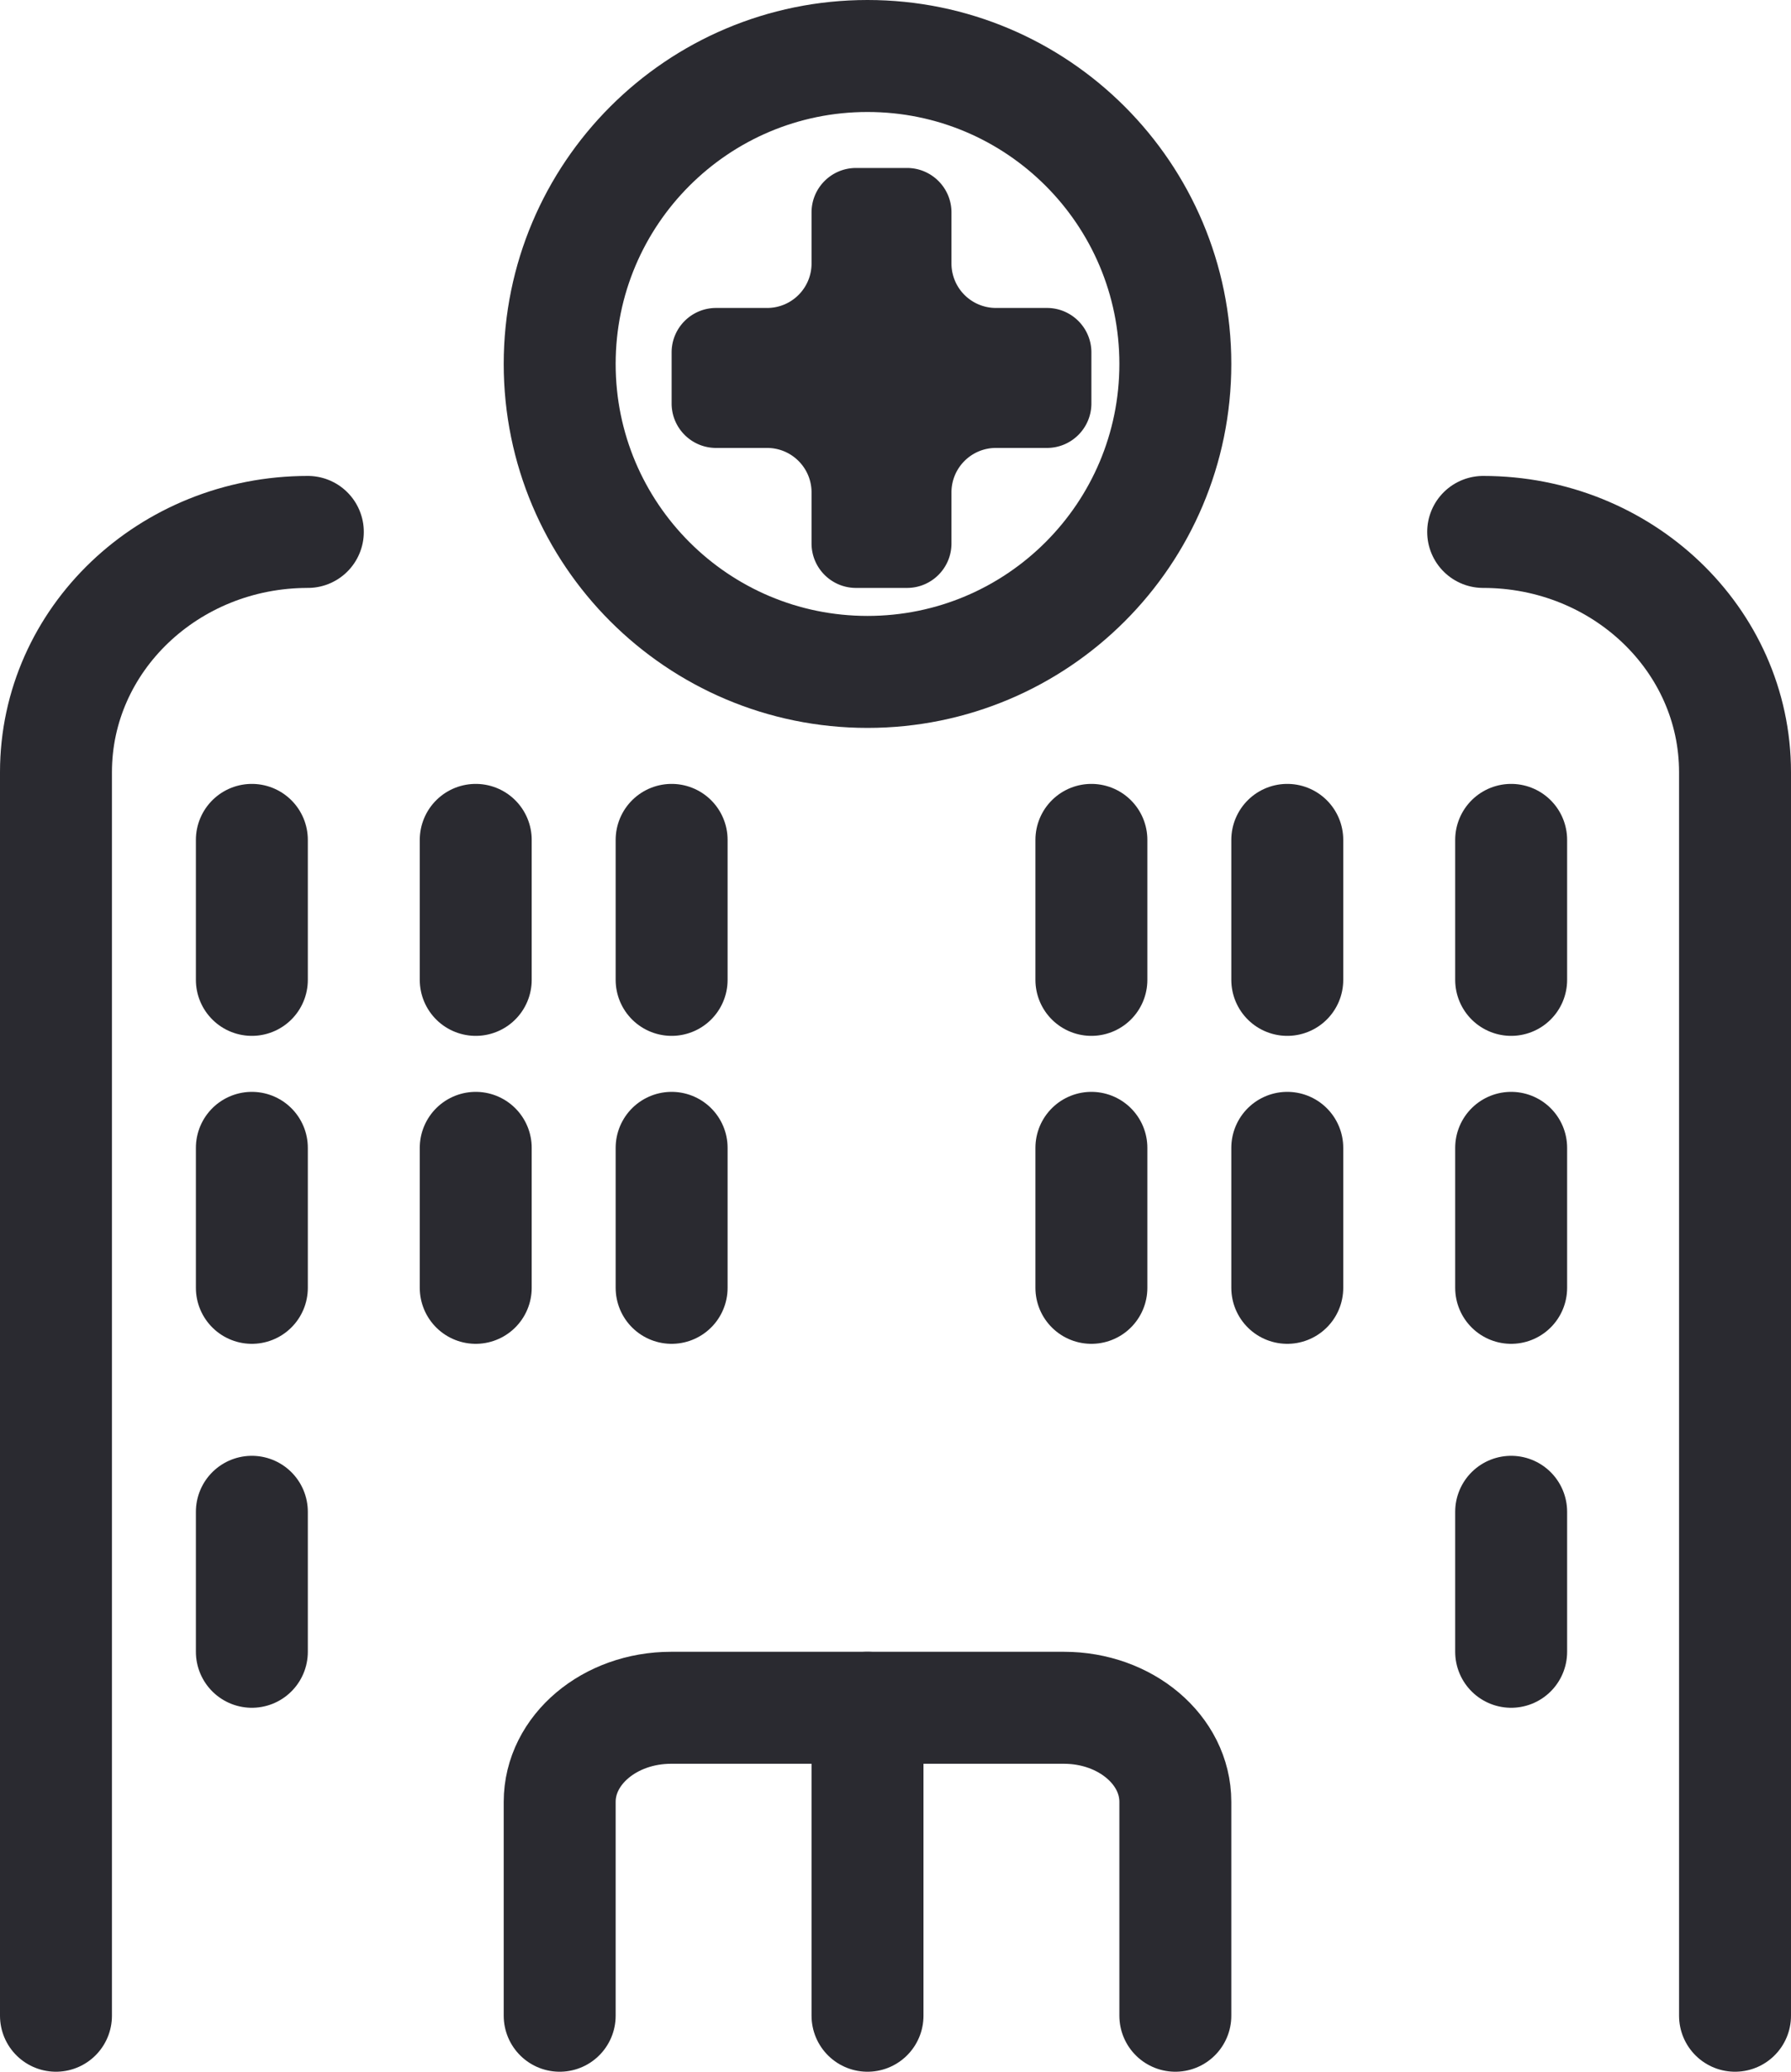
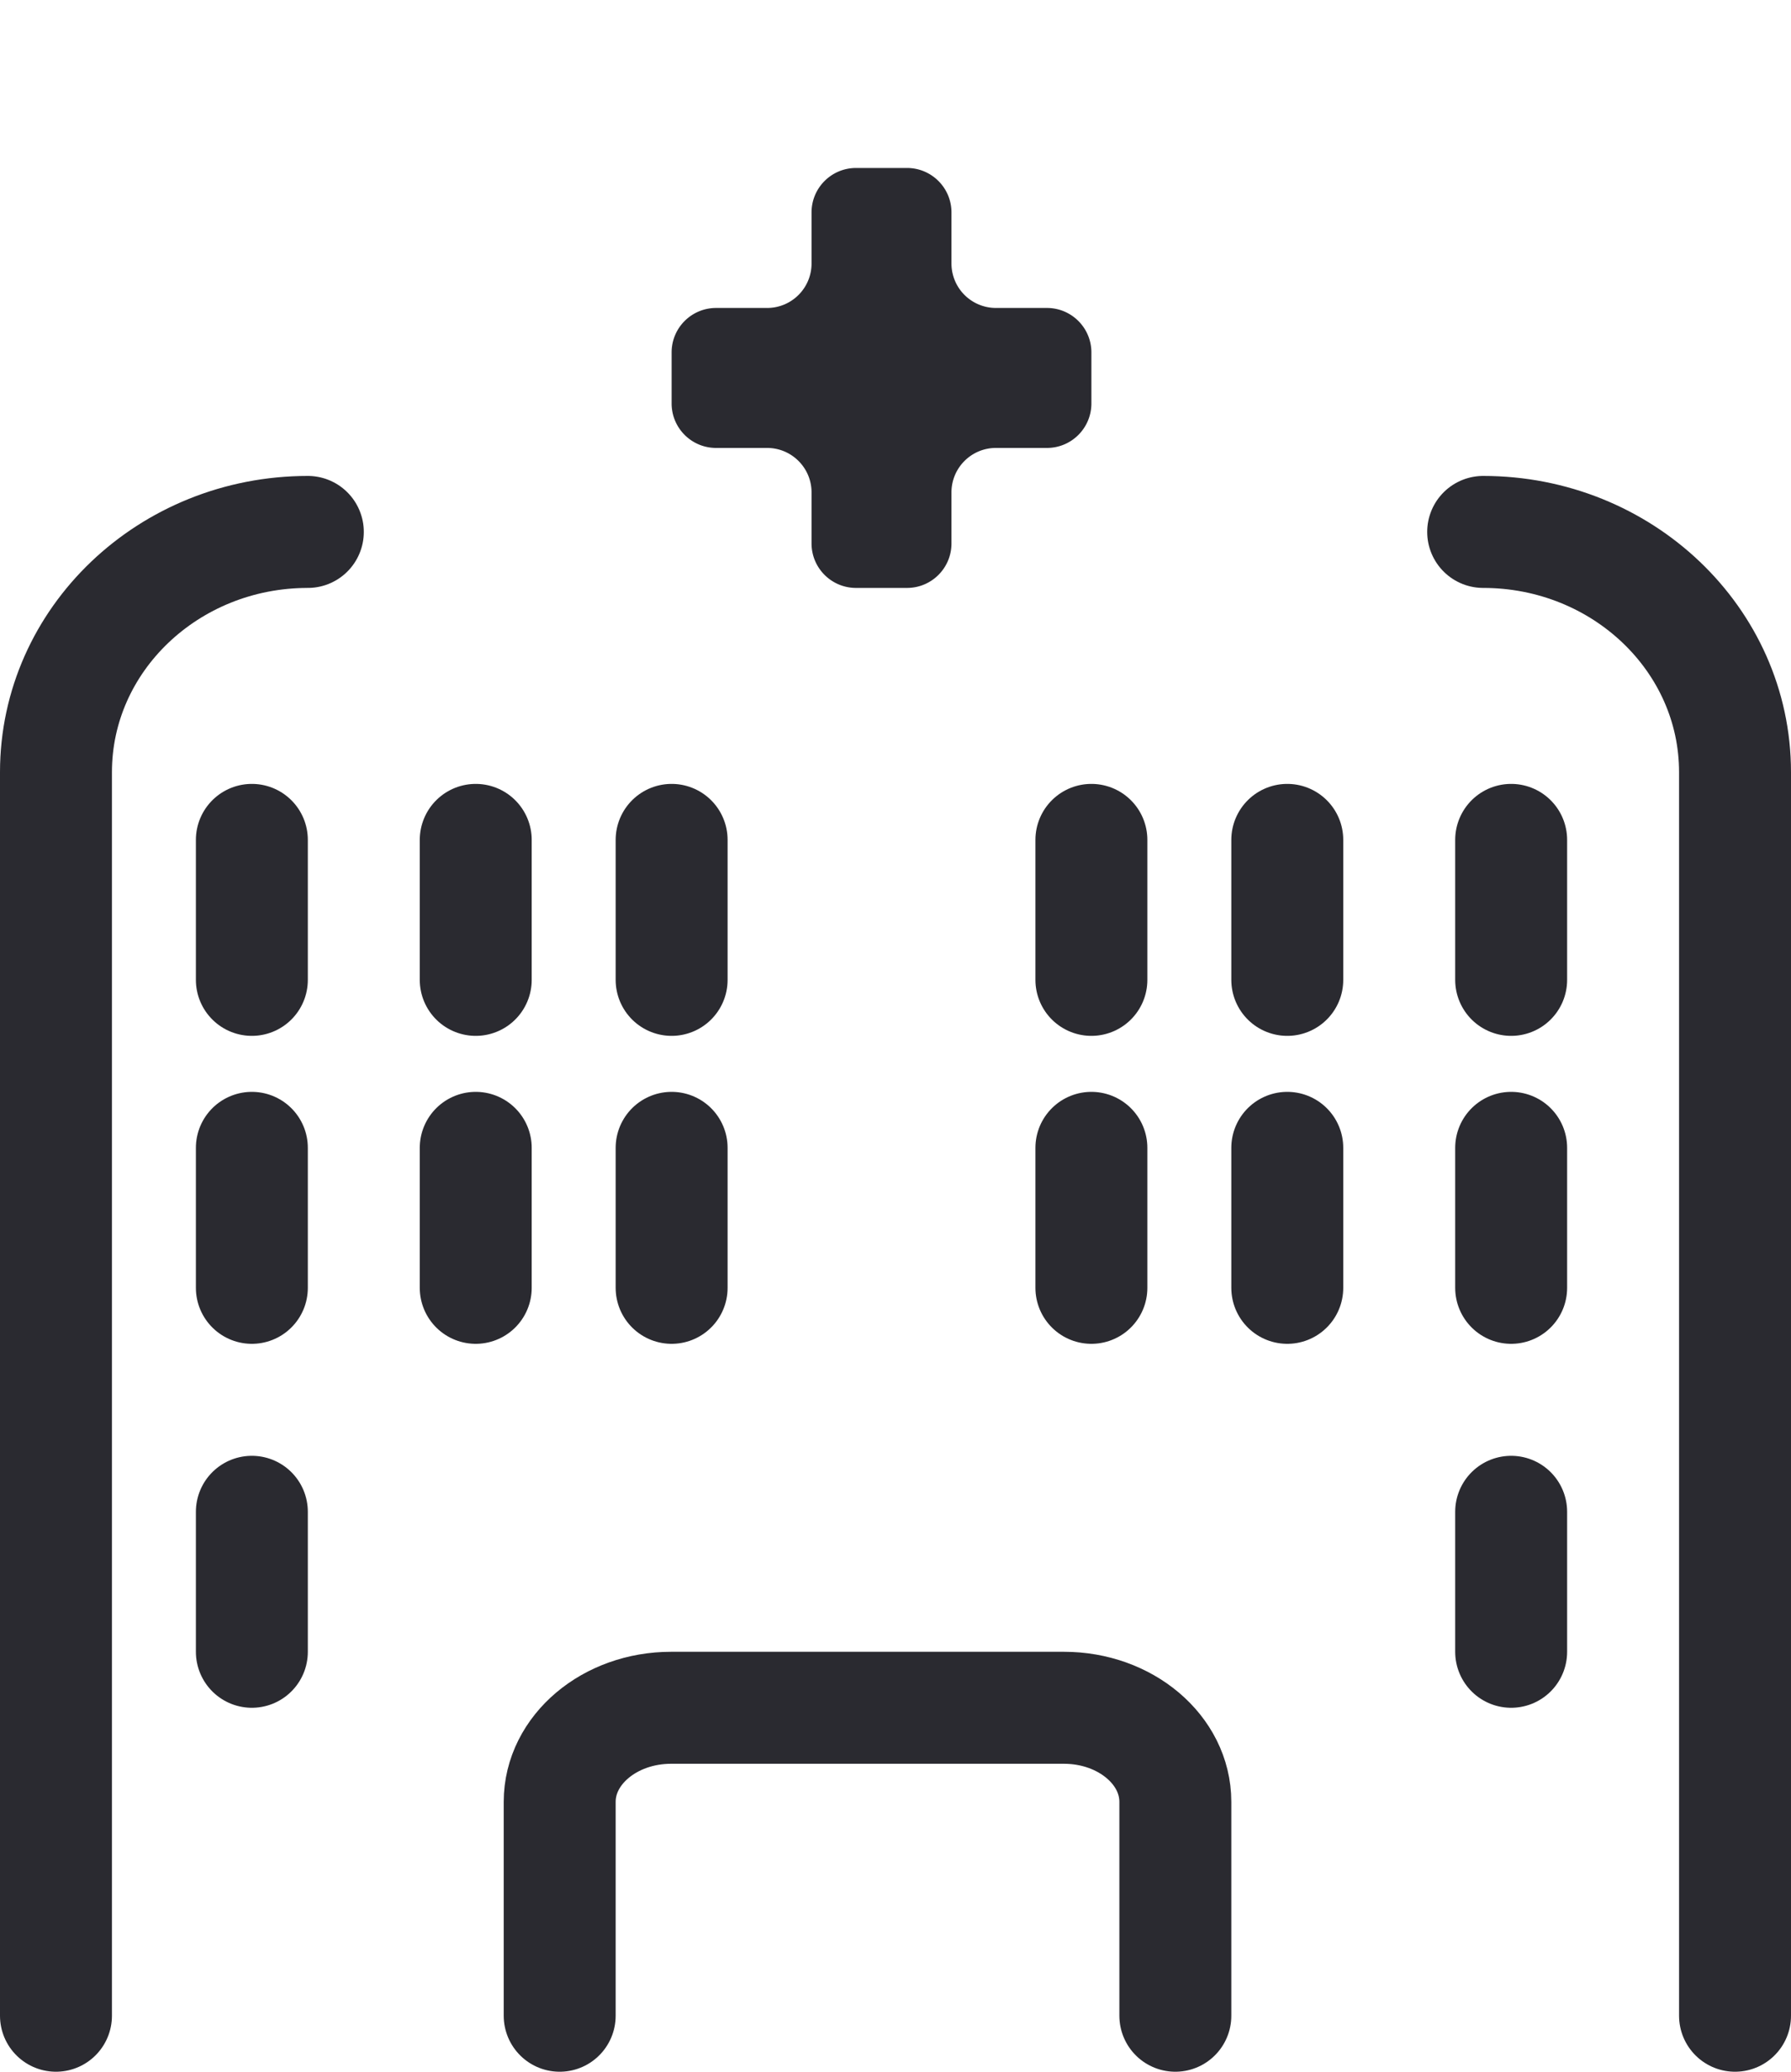
<svg xmlns="http://www.w3.org/2000/svg" width="64" height="74" viewBox="0 0 64 74">
  <g fill="none" fill-rule="evenodd">
    <path d="M53 19c4.97 0 9 3.842 9 8.581V72M2 72V27.581C2 22.841 6.03 19 11 19M24 41v5M17 41v5M24 30v5M17 30v5M9 41v5M9 54v5M9 30v5M46 41v5M39 41v5M46 30v5M54 41v5M54 54v5M54 30v5M39 30v5M20 72v-7.64c0-1.855 1.783-3.36 3.982-3.36h14.036C40.217 61 42 62.505 42 64.36V72" stroke="#2A2A30" stroke-width="4" stroke-linecap="round" />
    <path d="M34 19.411v-1.823c0-.877.711-1.588 1.589-1.588h1.822C38.29 16 39 15.289 39 14.411v-1.823c0-.877-.711-1.588-1.589-1.588H35.59A1.589 1.589 0 0 1 34 9.411V7.588C34 6.711 33.289 6 32.411 6H30.59C29.71 6 29 6.711 29 7.588v1.823C29 10.29 28.289 11 27.411 11H25.59C24.71 11 24 11.711 24 12.588v1.823c0 .878.711 1.589 1.589 1.589h1.822c.878 0 1.589.711 1.589 1.588v1.823c0 .878.711 1.589 1.589 1.589h1.822C33.29 21 34 20.289 34 19.411" fill="#2A2A30" />
-     <path d="M42 13c0 6.075-4.925 11-11 11s-11-4.925-11-11S24.925 2 31 2s11 4.925 11 11z" stroke="#2A2A30" stroke-width="4" />
-     <path stroke="#2A2A30" stroke-width="4" stroke-linecap="round" d="M31 61v11" />
  </g>
</svg>